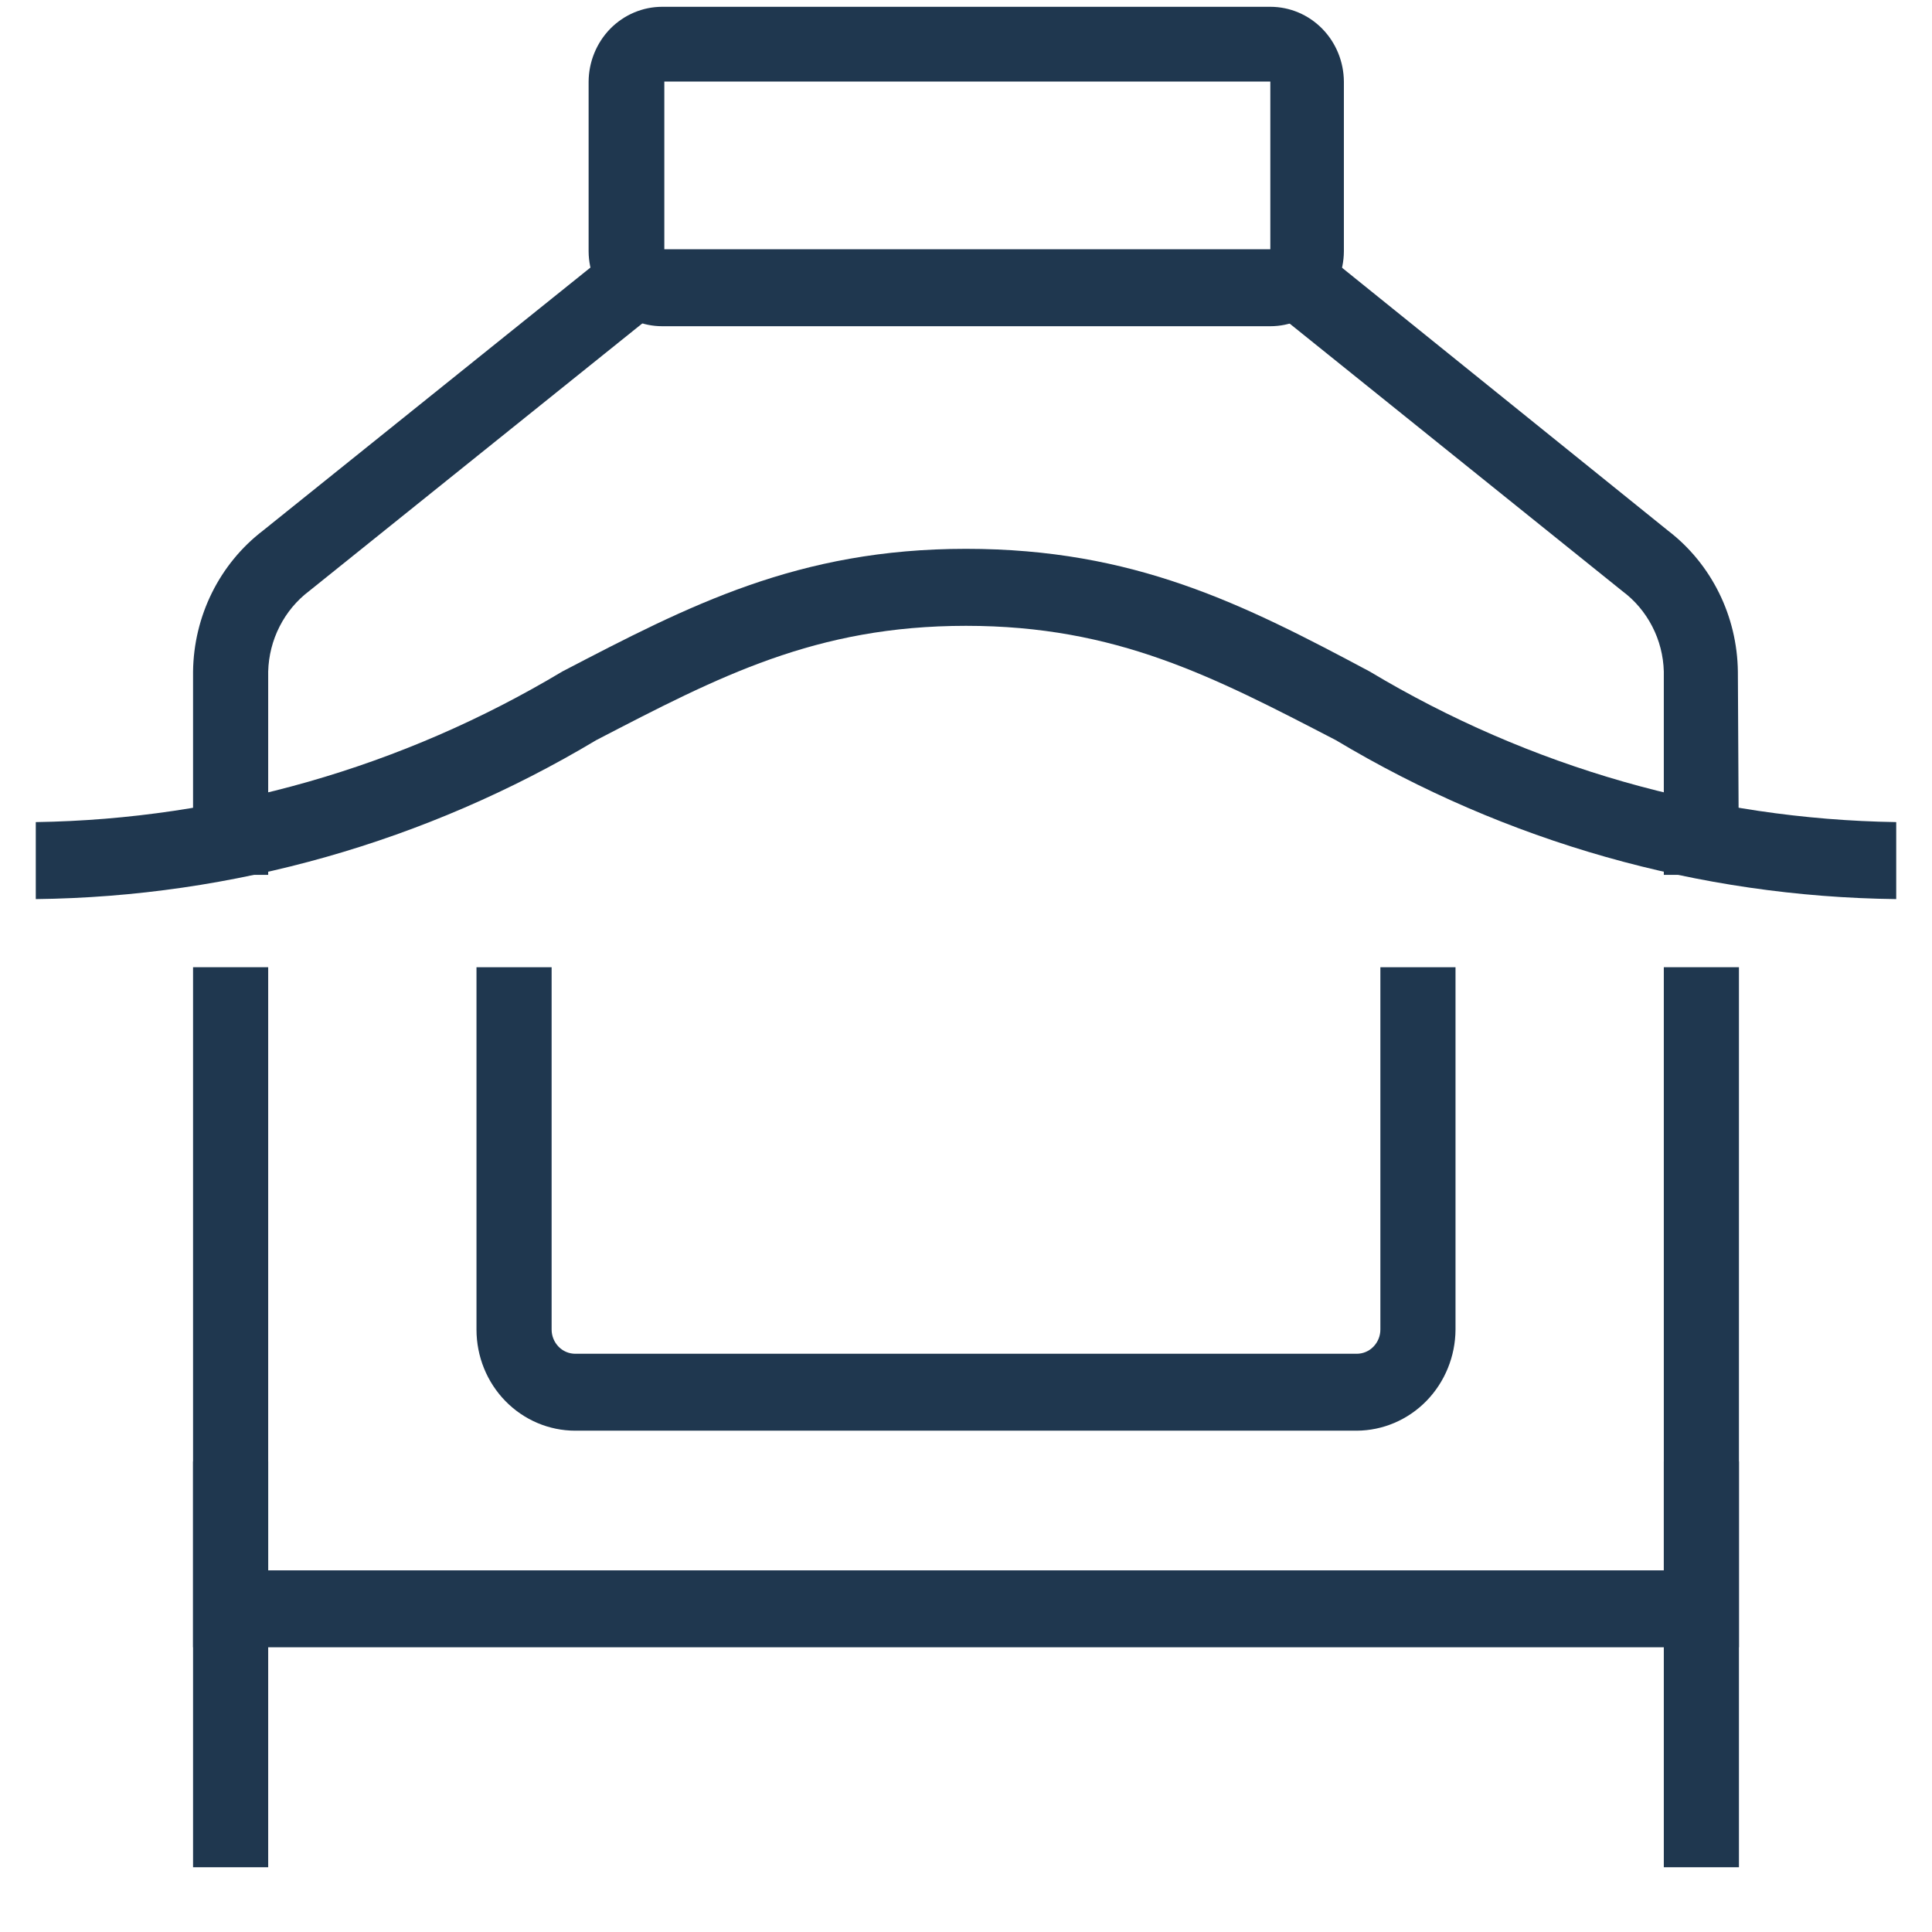
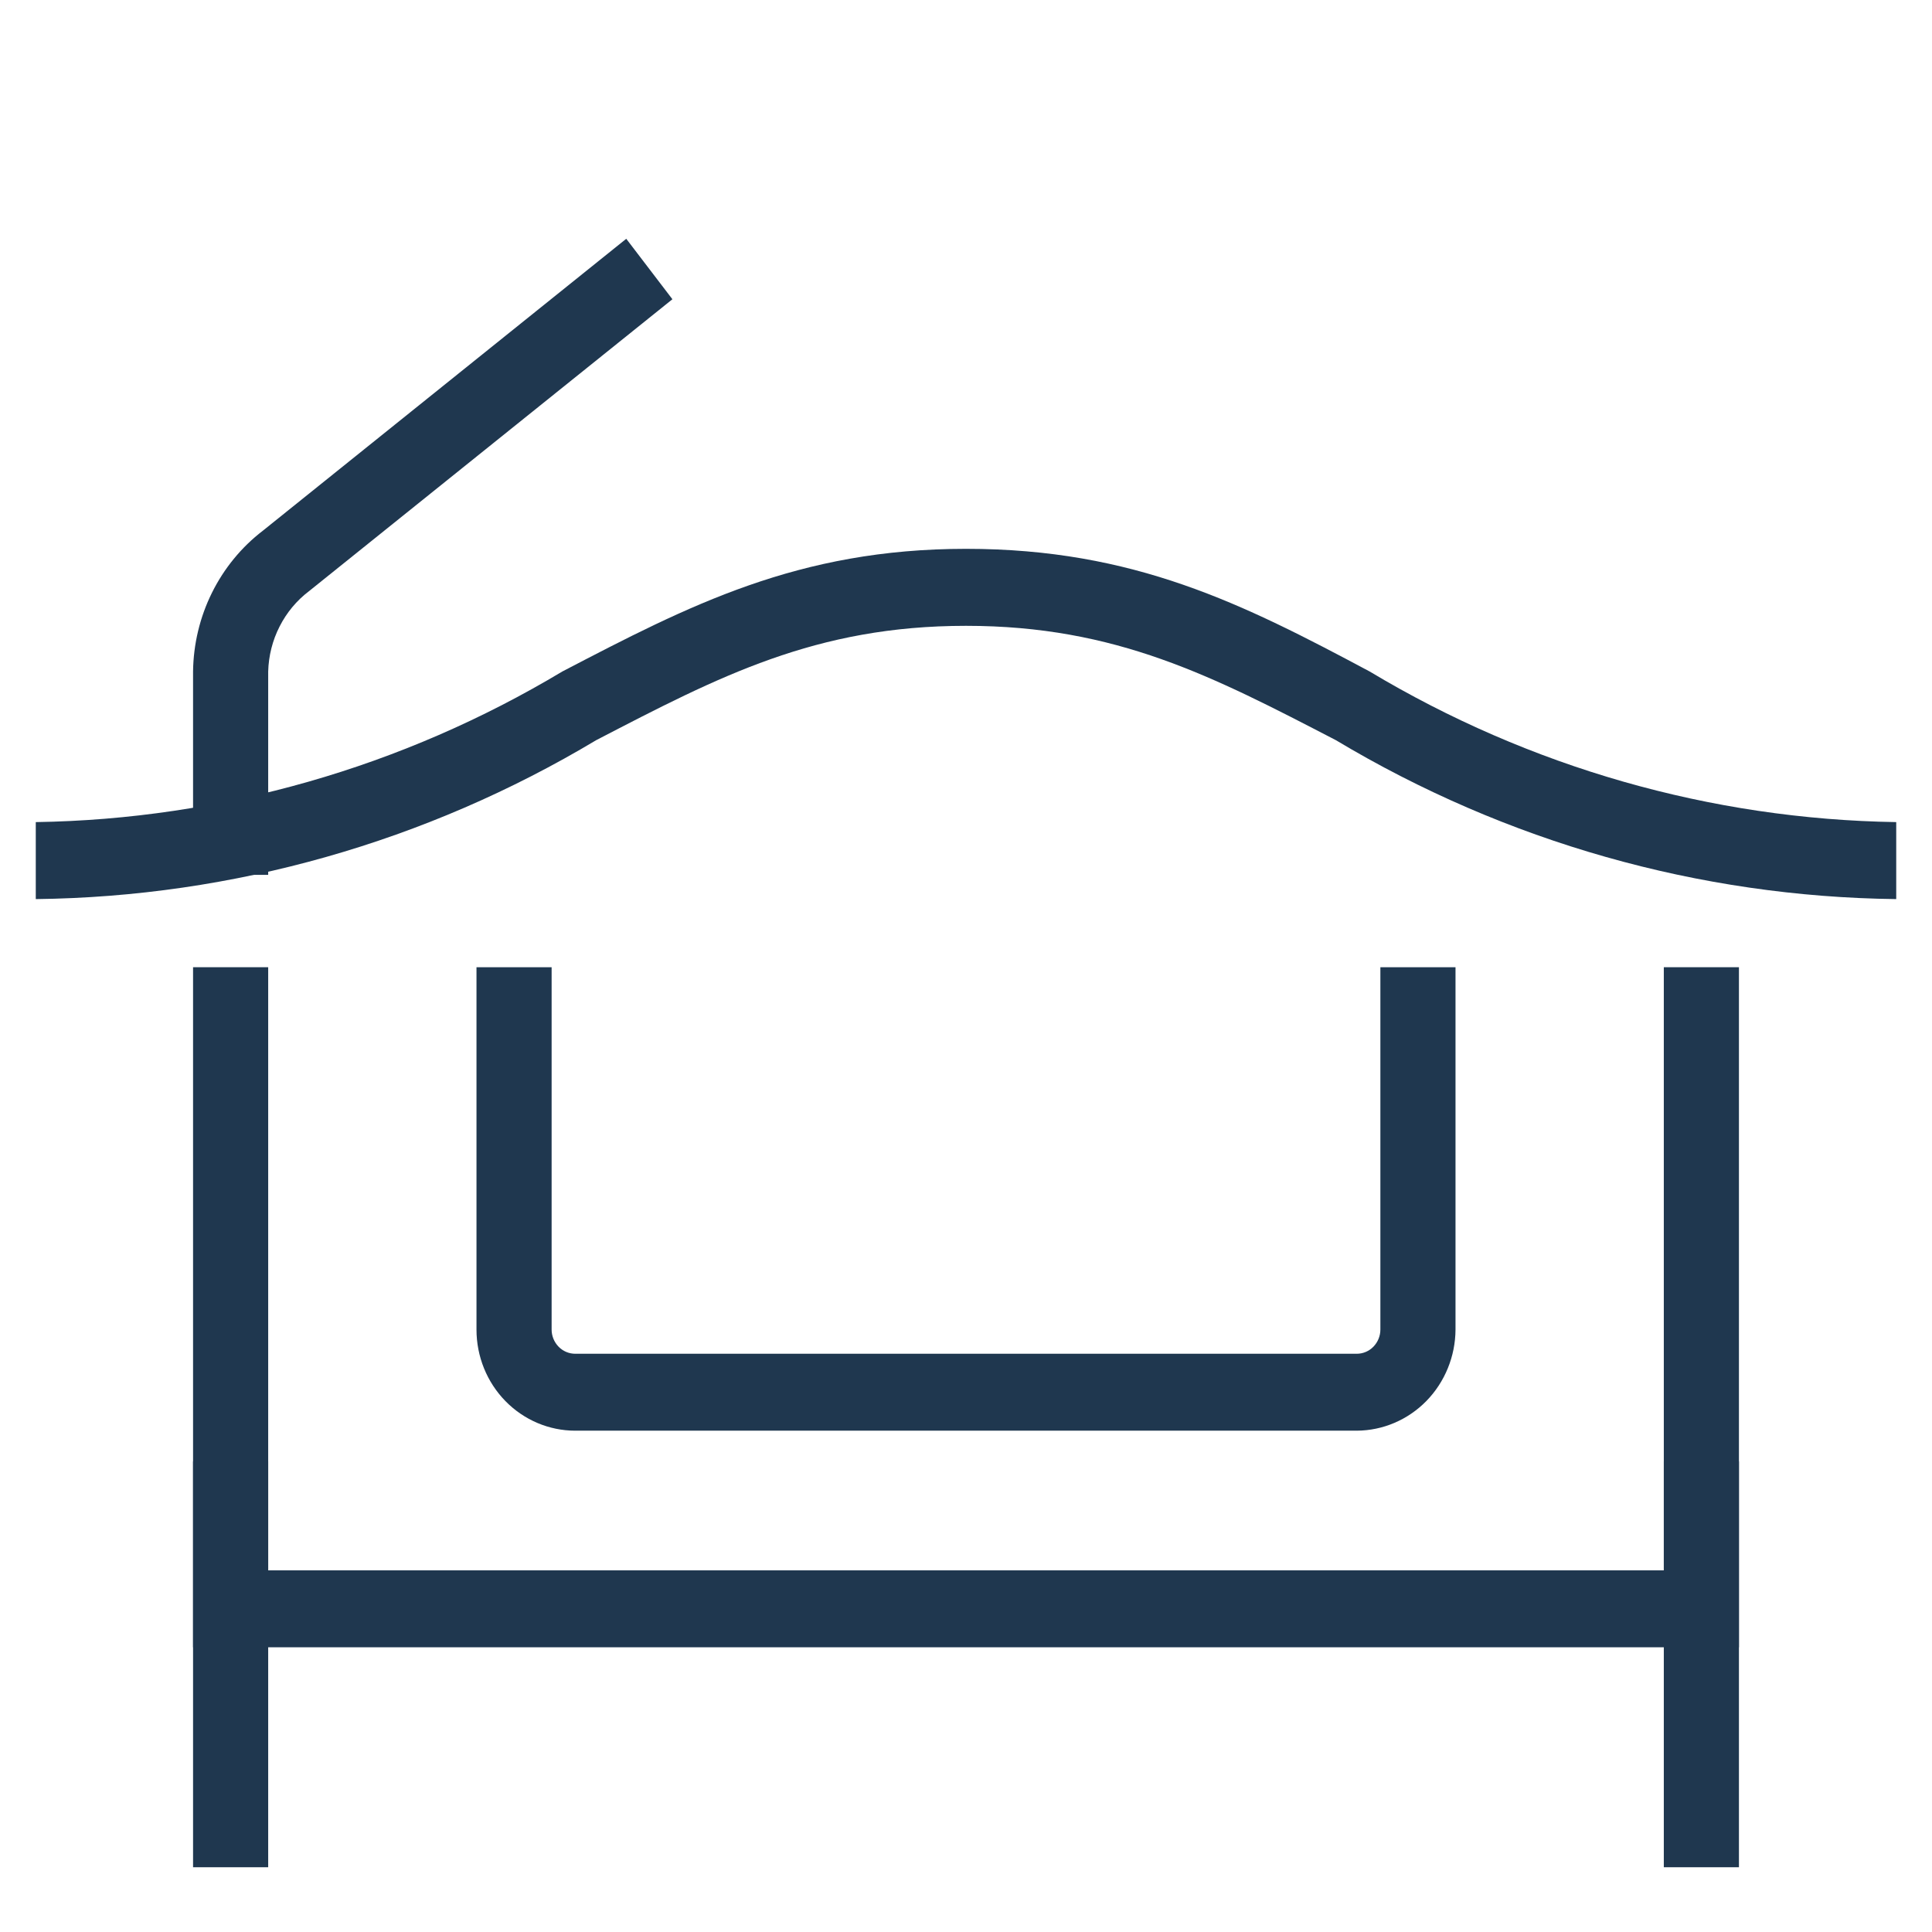
<svg xmlns="http://www.w3.org/2000/svg" width="27" height="27" viewBox="0 0 27 27" fill="none">
  <path d="M24.302 23.021H2.698V13.517H3.748V21.946H23.252V13.517H24.302V23.021Z" fill="#1F374F" />
-   <path d="M24.302 12.226H23.252V9.384C23.246 9.164 23.191 8.949 23.09 8.754C22.99 8.56 22.848 8.391 22.674 8.262L17.753 4.305L18.406 3.46L23.312 7.417C23.611 7.646 23.854 7.943 24.023 8.284C24.192 8.625 24.282 9.001 24.287 9.384L24.302 12.226Z" fill="#1F374F" />
  <path d="M3.748 12.226H2.698V9.384C2.703 9.001 2.793 8.625 2.962 8.284C3.131 7.943 3.374 7.646 3.673 7.417L8.752 3.337L9.397 4.182L4.318 8.262C4.146 8.392 4.006 8.561 3.907 8.756C3.808 8.95 3.754 9.165 3.748 9.384V12.226Z" fill="#1F374F" />
  <path d="M3.748 20.424H2.698V26.095H3.748V20.424Z" fill="#1F374F" />
  <path d="M24.302 20.424H23.252V26.095H24.302V20.424Z" fill="#1F374F" />
-   <path d="M17.753 4.559H9.254C8.983 4.559 8.723 4.449 8.53 4.253C8.338 4.057 8.228 3.792 8.226 3.514V1.14C8.228 0.862 8.338 0.596 8.53 0.4C8.723 0.205 8.983 0.095 9.254 0.095H17.753C18.025 0.095 18.285 0.205 18.477 0.4C18.67 0.596 18.779 0.862 18.781 1.14V3.514C18.779 3.792 18.67 4.057 18.477 4.253C18.285 4.449 18.025 4.559 17.753 4.559ZM17.753 1.14H9.284V3.483H17.753V1.14Z" fill="#1F374F" />
  <path d="M26.5 12.565C23.746 12.533 21.047 11.768 18.669 10.344C16.951 9.453 15.6 8.746 13.5 8.746C11.4 8.746 10.049 9.453 8.332 10.344C5.953 11.768 3.254 12.533 0.5 12.565V11.489C3.089 11.449 5.624 10.724 7.859 9.384C9.629 8.462 11.152 7.67 13.5 7.67C15.848 7.67 17.371 8.439 19.141 9.384C21.376 10.724 23.911 11.449 26.5 11.489V12.565Z" fill="#1F374F" />
  <path d="M18.961 19.994H8.039C7.673 19.994 7.322 19.845 7.063 19.58C6.804 19.315 6.659 18.956 6.659 18.581V13.517H7.709V18.581C7.709 18.67 7.744 18.756 7.806 18.82C7.867 18.883 7.951 18.919 8.039 18.919H18.961C19.049 18.919 19.133 18.883 19.194 18.82C19.256 18.756 19.291 18.67 19.291 18.581V13.517H20.341V18.581C20.339 18.955 20.193 19.313 19.935 19.578C19.676 19.843 19.326 19.992 18.961 19.994Z" fill="#1F374F" />
</svg>